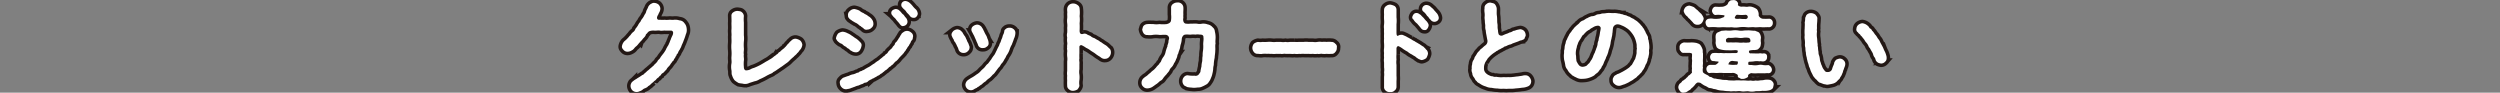
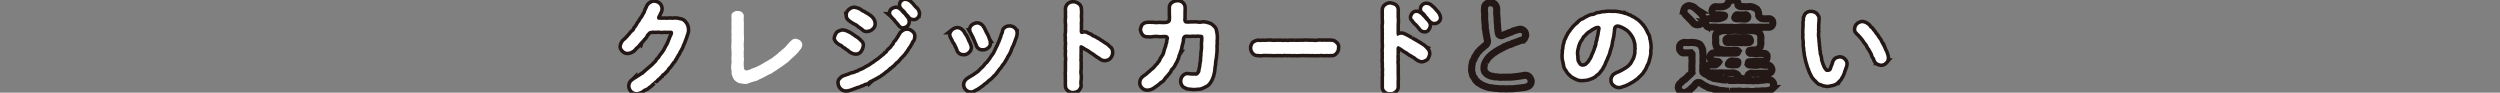
<svg xmlns="http://www.w3.org/2000/svg" width="1000" height="37.08" viewBox="0 0 1000 37.08">
  <rect x="0" y="0" width="1000" height="37.08" fill="#808080" stroke="none" />
  <defs>
    <style>.cls-1{fill:none;stroke:#231815;stroke-width:2.83px;}.cls-2{fill:#fff;}.cls-3{fill:#4c4c4c;opacity:0;}</style>
  </defs>
  <g id="レイヤー_2" data-name="レイヤー 2">
    <g id="レイヤー_3" data-name="レイヤー 3">
      <path class="cls-1" d="M274.69,11.61a3.89,3.89,0,0,1-.36,2.12,19.45,19.45,0,0,1-.8,2.32c-.32,1-.72,1.68-.92,2.24a4.07,4.07,0,0,1-.52,1.12c-.16.48-.48.76-.56,1-.24.28-.32.92-.56,1.08-.4.2-.32.84-.64,1-.24.4-.27.84-.64,1-.19.48-.27.88-.67,1a5.94,5.94,0,0,1-.72,1,4.44,4.44,0,0,1-.72,1,6.05,6.05,0,0,0-.8.92,2,2,0,0,1-.76.91,4.11,4.11,0,0,1-.84.88,1.4,1.4,0,0,0-.84.88,2.67,2.67,0,0,0-.92.88,3,3,0,0,0-1,.88c-.36.48-.84.52-1,.92a9.53,9.53,0,0,0-1.08.88,3.42,3.42,0,0,1-1.12.84c-.28.48-.64.52-1.12.8a2.58,2.58,0,0,0-1.12.64,3.26,3.26,0,0,1-1.2.6,2.42,2.42,0,0,1-1.2.28,2.34,2.34,0,0,1-1.68-.72,2.66,2.66,0,0,1-.68-1.68,2.34,2.34,0,0,1,.36-1.24c.08-.32.72-.72.92-.92a13.54,13.54,0,0,1,1.2-.76c.16-.16.88-.56,1.12-.72.52-.32.84-.56,1.12-.76.52-.08.68-.52,1.08-.8s.88-.88,1.32-1.12A16.21,16.21,0,0,1,260.58,27c.28-.32.92-.69,1.24-1.24a5.38,5.38,0,0,0,1.2-1.28c.16-.52.72-.72,1.08-1.36s.72-1,1-1.4a8.86,8.86,0,0,0,1-1.44c.28-.28.36-.88.84-1.52,0-.24.48-.6.6-1.2.28-.36.44-1.16.72-1.64a11,11,0,0,1,.68-1.64,2.47,2.47,0,0,0,.31-1.24.83.83,0,0,0-.83-.8c-.88,0-1.6,0-2.2,0-.88-.08-1.56.16-2.24,0s-1.52.08-2.24,0a4.61,4.61,0,0,0-2,.24,2,2,0,0,0-.8.72c-.28.36-.6.44-.68.92-.36.8-1.08,1.2-1.4,1.8-.2.28-.68.6-.76.84a6.52,6.52,0,0,0-.76.84,7.58,7.58,0,0,1-.76.84,4.1,4.1,0,0,0-.84.8,3,3,0,0,1-1.2,1,2.9,2.9,0,0,1-1.44.44,2,2,0,0,1-1.6-.64c-.48-.52-.8-.88-.72-1.56a3.73,3.73,0,0,1,1-2,10.93,10.93,0,0,0,1.4-1.32c.2-.16.68-.88,1-1.08a5,5,0,0,1,1-1.2,2.35,2.35,0,0,0,1-1.36,10.26,10.26,0,0,0,1-1.36,5.66,5.66,0,0,1,1-1.48,4.6,4.6,0,0,1,.84-1.36,7.55,7.55,0,0,0,.8-1.4,3.27,3.27,0,0,0,.68-1.4c.08-.4.6-1.12.8-1.8a3,3,0,0,1,1-1.12c.52-.24.76-.48,1.36-.44a2.88,2.88,0,0,1,1.68.6,2.56,2.56,0,0,1,.8,1.6,3.25,3.25,0,0,1-.64,1.92c-.08.52-.28.52-.56,1.24-.28.52-.16,1.44.64,1.4,1,0,1.64.08,2.16,0a9.7,9.7,0,0,0,1.88,0c.68-.08,1.24.12,1.88,0a5.13,5.13,0,0,1,2.27.24,2.47,2.47,0,0,1,2,1.12,3.49,3.49,0,0,1,.68,1.12A4.82,4.82,0,0,1,274.69,11.61Z" />
-       <path class="cls-1" d="M320.93,17.93a3.9,3.9,0,0,1-.68,1.76c-.64.6-.8,1.2-1.36,1.56-.44.68-1,.92-1.44,1.48a18.71,18.71,0,0,0-1.52,1.36,7.34,7.34,0,0,1-1.56,1.32l-1.64,1.2c-.76.47-1,.71-1.72,1.15a10.3,10.3,0,0,1-1.72,1.08c-.44.56-1.23.68-1.75,1-.8.36-1.16.64-1.88,1a17.89,17.89,0,0,1-1.88.88,5.07,5.07,0,0,1-2,.8c-.6.2-1.48.48-2,.64a3.76,3.76,0,0,1-2.44.36c-.56-.16-1.16-.12-1.88-.32a9.37,9.37,0,0,1-1.6-1.08,5.46,5.46,0,0,1-1-1.92c-.36-.64-.12-1.44-.28-2.12a7.48,7.48,0,0,1,0-2.67c.16-.8-.08-1.72,0-2.68a15.44,15.44,0,0,0,0-2.72,15.4,15.4,0,0,1,0-2.72c.08-1,0-1.64,0-2.72.12-.84-.08-1.76,0-2.68s0-1.68,0-2.72c.08-.72,0-1.84,0-2.76a1.54,1.54,0,0,1,.8-1.52,2.71,2.71,0,0,1,1.68-.52c.68.12,1.24.08,1.68.52a2.06,2.06,0,0,1,.8,1.52,13.94,13.94,0,0,0,0,2.6c0,.8,0,1.6,0,2.52s0,1.8,0,2.56a10.94,10.94,0,0,1,0,2.56,17.62,17.62,0,0,0,0,2.52c.12.8-.2,1.84,0,2.56-.16,1,.16,1.72,0,2.52a13,13,0,0,0,0,2.51c0,.6.2,1.32.84,1.4a4.54,4.54,0,0,0,1.68-.36,5.59,5.59,0,0,1,1.52-.64,23.05,23.05,0,0,0,2.12-.95c.6-.28,1.28-.72,2-1.12.6-.44,1.48-.8,2-1.2a8.23,8.23,0,0,0,1.88-1.28c.15-.16.67-.36.91-.72a2.18,2.18,0,0,0,.88-.72c.12-.32.6-.32.88-.72a9.39,9.39,0,0,1,.88-.76c.16-.2.6-.32.84-.8.28-.08.36-.4.8-.8a2.71,2.71,0,0,1,.8-.84,2.54,2.54,0,0,1,.84-.88,2.26,2.26,0,0,1,1.92-.88,4.55,4.55,0,0,1,1.76.72A2.76,2.76,0,0,1,320.93,17.93Z" />
      <path class="cls-1" d="M337.27,18a2.3,2.3,0,0,0-1.12-.68,6.38,6.38,0,0,1-1.32-1.08c-.24-.44-.56-.8-.4-1.12a4.29,4.29,0,0,1,.8-1.72,4.17,4.17,0,0,1,1.76-.72,4.8,4.8,0,0,1,2,.6,6.72,6.72,0,0,1,1.72,1c.6.32,1,.76,1.76,1.16a9.61,9.61,0,0,1,1.6,1.44,1.45,1.45,0,0,1,.52,1.52,4.24,4.24,0,0,1-.72,1.76,1.75,1.75,0,0,1-1.72.76,2.94,2.94,0,0,1-1.56-.56c-.52-.2-.64-.44-1.08-.84a2.45,2.45,0,0,1-1.08-.8A3.26,3.26,0,0,1,337.27,18Zm27.16-5a1.77,1.77,0,0,1,.8,1.6c-.16.68-.08,1-.36,1.36a2.29,2.29,0,0,0-.68,1.2,5.52,5.52,0,0,0-.68,1.16,3.71,3.71,0,0,0-.76,1.12c-.28.2-.36.68-.76,1.08s-.48.88-.84,1c-.12.36-.48.52-.88,1a6.57,6.57,0,0,0-.88,1,7,7,0,0,1-1,1c-.48.16-.72.8-1,.92-.24.48-.72.56-1,.92s-.88.43-1,.83c-.2.12-.84.76-1,.84-.52.16-.72.68-1.12.8a2.68,2.68,0,0,1-1.08.76,2.17,2.17,0,0,1-1.12.72,4.7,4.7,0,0,1-1.16.68c-.52.44-.84.32-1.28.72a5.53,5.53,0,0,0-1.28.68,1.79,1.79,0,0,1-1.32.68c-.36,0-.88.56-1.36.6-.56.2-1.12.48-1.36.56a4.74,4.74,0,0,0-1.4.48c-.4.08-.8.32-1.4.48a4.13,4.13,0,0,1-1.44.4,2.24,2.24,0,0,1-2.36-.64,2.42,2.42,0,0,1-.76-1.68,1.44,1.44,0,0,1,.56-1.48,2.26,2.26,0,0,1,1.32-.88,15.35,15.35,0,0,1,1.76-.6,5.1,5.1,0,0,1,1.76-.6,6.11,6.11,0,0,0,1.16-.44c.32-.24.84-.12,1.2-.48.2-.36.88-.24,1.2-.6a3.5,3.5,0,0,0,1.24-.64c.56-.28.92-.55,1.24-.67a8.37,8.37,0,0,0,1.2-.76,10.88,10.88,0,0,1,1.2-.76,8.82,8.82,0,0,1,1.16-.88,5.21,5.21,0,0,0,1.16-.88,8.75,8.75,0,0,0,1.08-.88c.32-.28.84-.48,1.08-1a1.88,1.88,0,0,0,1-1,10.59,10.59,0,0,1,1-1,2.56,2.56,0,0,0,.84-1c.4-.48.68-.64.8-1a1.56,1.56,0,0,1,.68-1,13,13,0,0,0,1-1.52c.32-.32.48-.92,1-1.56,0-.28.6-.64,1-.92a2.28,2.28,0,0,1,1.28-.36A2.43,2.43,0,0,1,364.43,13Zm-24.84-5.8c-.44-.32-.32-.72-.4-1.12a2,2,0,0,1,.8-1.72,2.57,2.57,0,0,1,1.76-.76,8,8,0,0,1,2,.64,5.06,5.06,0,0,0,1.68,1c.4.44,1.36.64,1.76,1.16a4.16,4.16,0,0,1,1.64,1.44,2.77,2.77,0,0,1,.52,1.52,1.88,1.88,0,0,1-.72,1.72,2.41,2.41,0,0,1-1.72.76,1.43,1.43,0,0,1-1.56-.56c-.32-.28-.88-.52-1.08-.84-.48-.12-.8-.6-1.08-.76A4.26,4.26,0,0,0,342,9c-.36-.28-.88-.48-1.16-.72C340.43,7.93,339.79,7.69,339.59,7.21Zm17.4-1a1.43,1.43,0,0,1-.48-1,1.3,1.3,0,0,1,.56-1.12,2.85,2.85,0,0,1,1.2-.48,2.15,2.15,0,0,1,1.64.8c.48.32.8,1,1.28,1.32s.6.84,1.16,1.36A2.53,2.53,0,0,1,363,8.73a1.72,1.72,0,0,1-.52,1.16,2,2,0,0,1-1.16.52c-.64.2-1.16-.44-1.56-1s-1-1.08-1.36-1.64S357.43,6.89,357,6.21Zm9.4-2.4a2.87,2.87,0,0,1,.72,1.72,2,2,0,0,1-.52,1.12,1.28,1.28,0,0,1-1.16.48A1.71,1.71,0,0,1,364,6.41a8.11,8.11,0,0,0-.88-1,3.39,3.39,0,0,1-.72-.88c-.48-.68-1.12-1-1.44-1.52a1.28,1.28,0,0,1-.44-1A1.46,1.46,0,0,1,361,.85a1.66,1.66,0,0,1,1.2-.44,3,3,0,0,1,1.68.76,10.54,10.54,0,0,1,1.24,1.32A9,9,0,0,0,366.39,3.81Z" />
      <path class="cls-1" d="M387,20.61a2.23,2.23,0,0,1-1.64.56,2,2,0,0,1-1.92-1.28,5.2,5.2,0,0,0-.68-1.56c0-.28-.48-.92-.64-1.36a2.09,2.09,0,0,1-.64-1.16,4.73,4.73,0,0,1-.64-1.16c-.56-1,0-1.68.52-2.28a3.19,3.19,0,0,1,1.52-.64,3,3,0,0,1,1.2.36A6,6,0,0,1,385,13a11.59,11.59,0,0,0,.8,1.32c.44.44.6,1.24.92,1.68.12.68.6,1.12.76,1.72s.48,1,.32,1.4C387.79,19.93,387.43,20.13,387,20.61Zm19.16-7.56a5.66,5.66,0,0,1-.6,2.48c-.28,1-.64,1.68-.8,2.24a9,9,0,0,0-.92,2.08,8.18,8.18,0,0,1-1,2c-.48.64-.56,1.28-1,1.72a7.29,7.29,0,0,1-1,1.64c-.56.48-.76,1.24-1.16,1.59s-.8,1-1.24,1.56-.8,1.2-1.32,1.48a11.57,11.57,0,0,1-1.36,1.4,6.3,6.3,0,0,0-1.48,1.28,6.66,6.66,0,0,0-1.56,1.24,6.3,6.3,0,0,0-1.24.88,1.37,1.37,0,0,0-.72.48,6.84,6.84,0,0,0-1.32.68,2,2,0,0,1-1.16.28,2.12,2.12,0,0,1-1.48-.68,2.38,2.38,0,0,1-.64-1.52,2.52,2.52,0,0,1,1-1.84,16.84,16.84,0,0,1,1.8-1.12,18.17,18.17,0,0,0,1.72-1.16,5.88,5.88,0,0,0,1.6-1.32c.52-.6,1-.91,1.48-1.43s.8-1.16,1.4-1.52c.48-.56.72-1,1.28-1.64a13,13,0,0,1,1.16-1.72c.44-.52.72-1.36,1-1.8a20.33,20.33,0,0,1,.92-1.88c.2-.28.28-1,.64-1.44.24-.56.32-1.08.56-1.52s.28-.92.48-1.48a3.78,3.78,0,0,0,.52-1.6c0-.4.52-.76.8-1a2.48,2.48,0,0,1,1.24-.32,2.28,2.28,0,0,1,1.6.52A1.8,1.8,0,0,1,406.15,13.05Zm-17.4-.4a1.71,1.71,0,0,1,.52-2.2,3.12,3.12,0,0,1,1.48-.6,2.15,2.15,0,0,1,1.24.36,2.08,2.08,0,0,1,.88,1c.28.2.52,1,.72,1.28a12.67,12.67,0,0,0,.84,1.64c.36.56.48,1.32.72,1.72a4.29,4.29,0,0,1,.28,1.36,1.45,1.45,0,0,1-.72,1.44,2.06,2.06,0,0,1-1.56.56,1.83,1.83,0,0,1-2-1.36c-.2-.64-.48-1-.64-1.56-.12-.24-.4-.92-.6-1.32a6.1,6.1,0,0,0-.56-1.16C389.23,13.53,388.91,12.93,388.75,12.65Z" />
      <path class="cls-1" d="M444.36,21.09a2.75,2.75,0,0,1-.68,1.68,2.13,2.13,0,0,1-1.68.76,2,2,0,0,1-1.24-.28c-.36-.16-.6-.48-1.08-.72a14.46,14.46,0,0,1-1.72-1.2c-.56-.4-1.24-.76-1.72-1.12a9,9,0,0,0-1.8-1.08,10.34,10.34,0,0,0-1.68-1,.71.71,0,0,0-1,.76c0,.8,0,1.72,0,2.32a19.36,19.36,0,0,0,0,2.16c-.2.76.12,1.56,0,2.16,0,.88,0,1.36,0,2.15a6.52,6.52,0,0,0,0,2.16,9.74,9.74,0,0,1,0,2.16,6.83,6.83,0,0,0,0,2.2c0,.6-.44,1.12-.76,1.56a3.65,3.65,0,0,1-1.68.56,2.2,2.2,0,0,1-1.68-.56,1.71,1.71,0,0,1-.76-1.56,16.93,16.93,0,0,1,0-2,10.2,10.2,0,0,1,0-1.92,5.91,5.91,0,0,1,0-1.88c0-.68,0-1.36,0-1.91s0-1.2,0-1.92a6.14,6.14,0,0,0,0-1.92,9.82,9.82,0,0,1,0-1.88c.12-.68-.2-1.16,0-1.92-.16-.52.16-1.24,0-1.92a7.56,7.56,0,0,1,0-1.92,3.89,3.89,0,0,1,0-1.92,15.32,15.32,0,0,0,0-1.92,7.39,7.39,0,0,0,0-1.88,7.66,7.66,0,0,1,0-1.92c.08-.68,0-1.08,0-1.92.12-.6-.08-1.24,0-1.92A2.31,2.31,0,0,1,427.6,2a2.42,2.42,0,0,1,1.68-.6A2.75,2.75,0,0,1,431,2a1.75,1.75,0,0,1,.84,1.52,11.8,11.8,0,0,1,0,2.92,11.24,11.24,0,0,1,0,2.84,25.69,25.69,0,0,1,0,3c0,1.24.6,1.6,1.64,1.2a1.79,1.79,0,0,1,1.4.32c.36.24,1,.4,1.36.64a3.48,3.48,0,0,0,1.48.8c.56.32,1,.64,1.4.8.56.28.8.64,1.4.88a15.63,15.63,0,0,0,1.8,1.2c.72.48,1.12,1.08,1.68,1.48A2.59,2.59,0,0,1,444.36,21.09Z" />
      <path class="cls-1" d="M486.22,14.45c.08,1.16-.16,2,0,2.92-.24,1,0,2-.12,2.88,0,1.12-.2,1.84-.24,2.88A14.76,14.76,0,0,0,485.5,26a7.21,7.21,0,0,0-.24,1.71,11.17,11.17,0,0,1-.32,1.8,6.91,6.91,0,0,1-.56,1.68,5.33,5.33,0,0,1-.84,1.56,2.72,2.72,0,0,1-1.24,1.16,11.85,11.85,0,0,1-1.44.72,3.32,3.32,0,0,1-1.56.36c-.44,0-.92.12-1.64.12-.24,0-.52,0-1.08-.08a9.36,9.36,0,0,1-1.8-.24c-.32-.28-.64-.28-1.08-.6a2.48,2.48,0,0,1-.16-3.32,1.94,1.94,0,0,1,1.48-.76,11.57,11.57,0,0,0,2.76.16,1.67,1.67,0,0,0,2-.92,1.46,1.46,0,0,0,.44-1.12c.12-.6.2-1,.36-1.63a9.26,9.26,0,0,1,.28-2c.12-.72,0-1.4.2-2.2a10.75,10.75,0,0,1,.16-2.24,12.52,12.52,0,0,0,.08-2.08c-.08-1.16.24-2.32.08-3,.08-.92-.4-1.28-1.48-1.24a5.05,5.05,0,0,0-1.76,0,6.48,6.48,0,0,0-1.76,0c-.64.08-1.28-.12-2.2,0a1.24,1.24,0,0,0-.92.44,2.32,2.32,0,0,0-.56,1.4,8.2,8.2,0,0,1-.32,1.8,6.92,6.92,0,0,0-.32,1.36c-.08.8-.64,1.76-.72,2.48a2.57,2.57,0,0,0-.44,1.2,4.68,4.68,0,0,1-.48,1.2,4.79,4.79,0,0,1-.8,1.56,4.82,4.82,0,0,1-.92,1.55,3.37,3.37,0,0,0-1,1.48c-.48.72-.72.84-1.12,1.44a13.24,13.24,0,0,0-1.2,1.36c-.4.64-.68,1-1.28,1.24-.36.24-.64.6-1.36,1.16-.6.36-1.16.84-1.44,1a4,4,0,0,1-2.32.84,2.07,2.07,0,0,1-1.64-.64,2,2,0,0,1-.72-1.6A2.29,2.29,0,0,1,457,31.8c.12-.32.72-.72,1-1a5.68,5.68,0,0,0,1.12-.8,6.62,6.62,0,0,1,1-.84,7.38,7.38,0,0,1,1-.92,4.92,4.92,0,0,0,1-.92c.28-.2.48-.64.88-1,.24-.31.68-.55.84-1.07a2,2,0,0,0,.72-1.12,7.48,7.48,0,0,1,.68-1.2,4.85,4.85,0,0,0,1-2.2,16.32,16.32,0,0,1,.76-2.24c-.08-.52.2-.64.28-1.24.2-.32,0-.76.32-1.6a1.41,1.41,0,0,0-1.36-1.72c-1.4-.08-2,.16-2.72,0a10.48,10.48,0,0,0-2.24,0A6.68,6.68,0,0,1,459,14a1.66,1.66,0,0,1-1.52-.64,3.54,3.54,0,0,1-.6-1.56c.16-.4.2-1.12.6-1.52a2.22,2.22,0,0,1,1.48-.64c.84-.08,1.52,0,2.44,0a7.84,7.84,0,0,0,2.36,0,14,14,0,0,0,2.92,0c.92-.24,1.44-.56,1.68-1.2a8.88,8.88,0,0,0,.08-2.64c0-.68,0-2,0-2.76a1.75,1.75,0,0,1,.8-1.48A2.74,2.74,0,0,1,470.9,1a2.18,2.18,0,0,1,1.68.48,2,2,0,0,1,.76,1.48c.08.8-.08,1.84,0,2.76a8.65,8.65,0,0,0,0,1.44,2.54,2.54,0,0,0,.12,1.64,1.2,1.2,0,0,0,1.16.68c1,.12,1.52-.08,2.32,0a10.26,10.26,0,0,1,1.92,0,4.46,4.46,0,0,0,1.92,0,4.76,4.76,0,0,1,2.28.28,3.36,3.36,0,0,1,2,1.16,2.27,2.27,0,0,1,.88,1.68A9.28,9.28,0,0,1,486.22,14.45Z" />
      <path class="cls-1" d="M534.11,20.81a1.62,1.62,0,0,1-1.6.72,9.64,9.64,0,0,1-1.88,0,7.07,7.07,0,0,1-1.84,0c-.52-.12-1.12.2-1.8,0a5.66,5.66,0,0,1-1.84,0,9,9,0,0,1-1.8,0,14.12,14.12,0,0,1-1.84,0c-.6-.08-1.28.12-1.84,0a5.67,5.67,0,0,1-1.84,0,7.08,7.08,0,0,1-1.84,0,14.12,14.12,0,0,1-1.84,0c-.64-.12-1.4.2-1.8,0a14.09,14.09,0,0,1-1.84,0,7,7,0,0,1-1.84,0c-.8.08-1-.08-1.8,0a14,14,0,0,0-1.84,0,2.22,2.22,0,0,1-.76.08c-.36,0-.8-.08-1.12-.08a1.84,1.84,0,0,1-1.6-.72,2.7,2.7,0,0,1-.6-1.68,2.93,2.93,0,0,1,.6-1.64,3.68,3.68,0,0,1,1.64-.72,5.78,5.78,0,0,0,1.84,0,14.06,14.06,0,0,0,1.84,0,9,9,0,0,1,1.8,0,7.08,7.08,0,0,0,1.84,0c.44,0,1.28,0,1.84,0a5.37,5.37,0,0,0,1.8,0,5.63,5.63,0,0,0,1.84,0c.72,0,1.12,0,1.84,0a14.11,14.11,0,0,0,1.84,0c.44,0,1.36,0,1.84,0a7,7,0,0,1,1.84,0c.76,0,1.32,0,1.8,0a5.68,5.68,0,0,0,1.84,0,5.41,5.41,0,0,1,1.8,0,7.08,7.08,0,0,1,1.84,0,7.53,7.53,0,0,1,1.88,0,1.9,1.9,0,0,1,1.6.72,1.46,1.46,0,0,1,.6,1.64A2.12,2.12,0,0,1,534.11,20.81Z" />
      <path class="cls-1" d="M570.75,20.09a2.37,2.37,0,0,1,.44,1.44,5.14,5.14,0,0,1-.68,1.72,4,4,0,0,1-1.68.76c-.52.08-.88-.28-1.24-.32-.44-.28-.76-.48-1.08-.72-.48-.52-1-.6-1.72-1.16a6.38,6.38,0,0,1-1.72-1.12,17.84,17.84,0,0,1-1.8-1.08,9.31,9.31,0,0,0-1.8-1.12c-.48-.16-.84.36-.88.84,0,.8,0,1.44,0,2.32a12.92,12.92,0,0,0,0,2.16,7.81,7.81,0,0,0,0,2.16c0,.68,0,1.35,0,2.15s0,1.52,0,2.16a13,13,0,0,1,0,2.16c0,.56,0,1.2,0,2.12a1.83,1.83,0,0,1-.8,1.68,1.91,1.91,0,0,1-1.68.56,2.19,2.19,0,0,1-1.84-.56,1.81,1.81,0,0,1-.64-1.6c0-.64,0-1.16,0-2s0-1.32,0-1.88a7.7,7.7,0,0,0,0-1.92,5.84,5.84,0,0,0,0-1.87c0-.77,0-1.24,0-1.92a6.18,6.18,0,0,1,0-1.92,10.26,10.26,0,0,1,0-1.92,6.18,6.18,0,0,1,0-1.92,15.36,15.36,0,0,0,0-1.92,10.26,10.26,0,0,1,0-1.92,14.65,14.65,0,0,1,0-1.88c0-.52-.08-1.12,0-1.92a6.18,6.18,0,0,1,0-1.92,9.78,9.78,0,0,0,0-1.88,15.19,15.19,0,0,1,0-1.92c0-.44-.08-1.24,0-2a1.81,1.81,0,0,1,.84-1.52,2.48,2.48,0,0,1,1.68-.56,5.93,5.93,0,0,1,1.68.56,1.82,1.82,0,0,1,.76,1.6c0,.92,0,2,0,2.88a13.08,13.08,0,0,1,0,2.8c0,1.16,0,2,0,3,0,1.2.08,1.72.6,1.64a2.17,2.17,0,0,1,1.24-.4,1.61,1.61,0,0,1,1.08.24,8.46,8.46,0,0,1,1.48.72c.64.32.84.48,1.44.76a5.88,5.88,0,0,0,1.44.84c.52.44.88.48,1.4.88.56.24,1,.64,1.84,1.16.44.16.6.6.92.76A3.29,3.29,0,0,0,570.75,20.09Zm0-11.48c.32.48.84,1.12.68,1.72a2.58,2.58,0,0,1-.52,1.16,1.11,1.11,0,0,1-1.2.52c-.68,0-1.08-.4-1.52-1-.28-.36-.92-1.08-1.36-1.6a5,5,0,0,1-1.44-1.6,1,1,0,0,1-.48-1,2.92,2.92,0,0,1,.56-1.12,1.39,1.39,0,0,1,1.2-.48c.72,0,1,.44,1.64.76.36.52,1,1,1.28,1.36A10.09,10.09,0,0,0,570.75,8.61Zm4.76-1.52A1.39,1.39,0,0,1,575,8.25a2,2,0,0,1-1.16.48A1.89,1.89,0,0,1,572.31,8c-.36-.44-.72-.68-.84-1s-.6-.52-.76-.84a5.7,5.7,0,0,0-1.4-1.56,1.12,1.12,0,0,1-.44-1A1.68,1.68,0,0,1,570.63,2a2.62,2.62,0,0,1,1.68.76c.44.44,1.08.84,1.28,1.28.28.24.72.8,1.2,1.32A3.56,3.56,0,0,1,575.51,7.09Z" />
      <path class="cls-1" d="M612.47,32.36a2.5,2.5,0,0,1-.36,1.44,2.16,2.16,0,0,1-1.16.84,6,6,0,0,1-2.12.44,25.06,25.06,0,0,1-2.56.28,12.1,12.1,0,0,1-2.64.12,10.37,10.37,0,0,1-2.2,0,9.51,9.51,0,0,1-2.36-.08,10.8,10.8,0,0,1-2.4-.28,5.35,5.35,0,0,1-2.32-.52,7.52,7.52,0,0,1-2.2-1c-.44-.36-1.28-.6-1.48-1.16-.6-.32-.64-.92-1.08-1.48a2.62,2.62,0,0,1-.68-1.72,2.68,2.68,0,0,1-.2-1.87,3.77,3.77,0,0,1,.16-1.64,3.18,3.18,0,0,1,.4-1.52,3.34,3.34,0,0,0,.6-1.36,10,10,0,0,0,.84-1.28,4,4,0,0,1,1-1.2,3.23,3.23,0,0,1,1.12-1.08,10.07,10.07,0,0,1,1.44-1.24,2.1,2.1,0,0,0,.64-2.2c-.2-1-.28-1.48-.36-1.92a10.94,10.94,0,0,1-.24-1.72,4.46,4.46,0,0,1-.2-1.8c0-.6-.16-1.24-.16-1.76s-.12-1.08-.12-1.76a6.93,6.93,0,0,0,0-1.8,5.66,5.66,0,0,1,0-1.84,1.66,1.66,0,0,1,.72-1.6,2.14,2.14,0,0,1,1.68-.6c.72.2,1.24.2,1.68.6a3.43,3.43,0,0,1,.76,1.6c.08,1-.08,2,.08,3,.16,1.12.08,1.92.16,2.92a5.39,5.39,0,0,1,.12,1.48,6.23,6.23,0,0,0,.16,1.44,5.64,5.64,0,0,0,.28,1.64,1.34,1.34,0,0,0,1.6.44,13.38,13.38,0,0,1,1.4-.6,5.9,5.9,0,0,0,1.32-.56,3.24,3.24,0,0,0,1.32-.52c.2-.24.8-.12,1.2-.4a16.29,16.29,0,0,1,1.8-.4,2.47,2.47,0,0,1,1.56.72,2.57,2.57,0,0,1,.6,1.6c.08.44-.36.88-.4,1.28-.24.56-.68.52-1.12.8a3.69,3.69,0,0,0-1.36.44c-1,.36-1.64.6-2.36.84a3,3,0,0,1-1.2.48,5.91,5.91,0,0,0-1.16.48c-.44.28-1,.2-1.2.56-.32.2-.92.44-1.12.6-.48.32-.84.32-1,.52-.32.32-.76.32-1.12.72a12.2,12.2,0,0,0-1.68,1.2A12.88,12.88,0,0,0,595,23.49c-.28.6-.88,1.24-1,1.72a4.23,4.23,0,0,0-.4,2,2.51,2.51,0,0,0,.56,1.84,4,4,0,0,0,1.6,1.12,2.8,2.8,0,0,0,1.4.36c.4.28.72.2,1.44.2a9.89,9.89,0,0,0,2.88.12,13.32,13.32,0,0,0,1.84,0,7.84,7.84,0,0,0,1.88-.08c.44,0,1.4-.2,1.88-.2l1.84-.28a3.89,3.89,0,0,1,1.76-.12,2,2,0,0,1,1.08.68A3.14,3.14,0,0,1,612.47,32.36Z" />
      <path class="cls-1" d="M659.65,20.93a6.08,6.08,0,0,1-.24,1.56c0,.68-.4.92-.36,1.56a9.4,9.4,0,0,1-.56,1.48c-.36.36-.44,1.12-.68,1.4a4.5,4.5,0,0,1-.84,1.35,3.11,3.11,0,0,1-1,1.24c-.4.6-.88.76-1.16,1.16s-.92.68-1.4,1.08c-.64.52-1.36.76-1.76,1.08-.72.4-1.32.64-1.84.88-.68.16-1.08.4-1.76.56a2.45,2.45,0,0,1-2.16-.64,1.69,1.69,0,0,1-.76-1.68c-.16-.36.24-1,.48-1.4s.8-.52,1.24-.88a7,7,0,0,0,1.56-.68,13.53,13.53,0,0,0,1.4-.76,13,13,0,0,0,1.36-.88,4.35,4.35,0,0,0,1.2-1.12c.52-.23.64-.95,1.08-1.51.12-.48.68-1,.76-1.68a11.29,11.29,0,0,0,.44-1.84,7.67,7.67,0,0,1,.12-1.88c-.2-.52,0-1.16-.16-1.84a13.57,13.57,0,0,0-.48-1.8,8.8,8.8,0,0,0-.8-1.64,12.29,12.29,0,0,0-1.08-1.44,6.73,6.73,0,0,0-1.68-1.44,8,8,0,0,0-1.92-1,3.83,3.83,0,0,0-1.6-.44,1.88,1.88,0,0,0-1.8,1.28c-.24,1.2-.16,1.84-.32,2.4,0,.8-.28,1.52-.32,2a10.75,10.75,0,0,0-.4,2,12,12,0,0,1-.52,2c-.32.76-.36,1.52-.6,2-.24.84-.68,1.4-.76,1.92-.24.56-.56,1.08-.84,1.88a4.48,4.48,0,0,1-.76,1.4,2.84,2.84,0,0,1-.84,1.32,5,5,0,0,1-1,1.23,6.07,6.07,0,0,0-1.2,1,9.09,9.09,0,0,1-2.2,1,7.51,7.51,0,0,1-2.36.36,4.12,4.12,0,0,1-2.68-.56,5.94,5.94,0,0,1-1.2-.64c-.56-.2-.6-.56-1.08-.88a4.92,4.92,0,0,1-1.23-1.64,3.11,3.11,0,0,1-.84-1.87,19.21,19.21,0,0,0-.44-2,11.64,11.64,0,0,1-.12-2,7.51,7.51,0,0,0,.08-1.6,6.08,6.08,0,0,0,.24-1.56,6.06,6.06,0,0,1,.4-1.52,2.86,2.86,0,0,1,.51-1.48,7.21,7.21,0,0,1,.69-1.44,4.47,4.47,0,0,1,.79-1.32c.36-.36.6-1,1-1.28a4.72,4.72,0,0,1,1-1.16c.6-.6,1.08-.88,1.44-1.28a3,3,0,0,1,1.6-1.12c.4-.12,1.08-.8,1.64-.92a6.33,6.33,0,0,1,1.76-.76,3.32,3.32,0,0,0,1.84-.56c.68-.32,1.28-.16,1.88-.4s1-.08,1.88-.24a7.22,7.22,0,0,1,1.92-.08c.44,0,.92.08,1.6,0a7.93,7.93,0,0,1,1.56.2c.68,0,1,.28,1.56.28a4.78,4.78,0,0,0,1.52.44,6,6,0,0,0,1.48.6,4.93,4.93,0,0,0,1.4.76,15.05,15.05,0,0,0,1.32.88c.52.4.84.76,1.2,1.08s.52.72.92,1a9,9,0,0,0,.8,1.12,8.74,8.74,0,0,0,.64,1.2c.08.52.48.84.56,1.24a1.94,1.94,0,0,1,.44,1.32c0,.48.32.8.28,1.32a10.9,10.9,0,0,1,.24,2.72A4.36,4.36,0,0,0,659.65,20.93Zm-19.36-9.76a1.14,1.14,0,0,0-1.32-.88,3.81,3.81,0,0,0-1.28.36c-.4.2-.8.48-1.16.64s-.76.72-1.24.8c-.52.44-.8.52-1.08.92-.36.2-.48.64-1,1s-.52.92-.84,1.12c-.08.4-.4.64-.72,1.24a4,4,0,0,0-.56,1.28,4.05,4.05,0,0,0-.4,1.36,7.37,7.37,0,0,0-.36,2.8,6.85,6.85,0,0,1,.12,1.52c.12.36,0,1.12.4,1.6a5.39,5.39,0,0,0,.84,1.27,2,2,0,0,0,1.4.52,3.83,3.83,0,0,0,1.48-.4c.32-.19.6-.67,1.08-1,.4-.48.6-1,.92-1.36a7.64,7.64,0,0,0,.68-1.4,7.82,7.82,0,0,1,.68-1.52c.16-.6.44-1.08.56-1.6a7.51,7.51,0,0,0,.52-1.6,3.84,3.84,0,0,1,.4-1.64,7.11,7.11,0,0,1,.32-1.64,13.37,13.37,0,0,0,.28-1.68A8.47,8.47,0,0,0,640.29,11.17Z" />
      <path class="cls-1" d="M709.46,34c-.16.56-.16,1.12-.44,1.4a2.74,2.74,0,0,1-1.16.68,8.38,8.38,0,0,1-2.88.24,11.65,11.65,0,0,1-2.6.12,6.5,6.5,0,0,1-2.92.08c-.92-.12-1.92.2-2.92,0s-1.72,0-2.44,0c-.72-.16-1.64.16-2.44-.08a11.08,11.08,0,0,1-2.48-.2,8.2,8.2,0,0,1-2.39-.36,4.17,4.17,0,0,0-1.32-.28,5.52,5.52,0,0,0-1.32-.36,2,2,0,0,1-1.24-.48,11.58,11.58,0,0,0-1.24-.6c-.52-.32-.88-.56-1.48-1-.44-.12-1.12-.28-1.44,0-.68.44-.84,1-1.16,1.2a3.4,3.4,0,0,1-1,.92,2.17,2.17,0,0,1-1,.88c-.76.48-1.12.88-2,.88A1.38,1.38,0,0,1,672,36.4a2.45,2.45,0,0,1-.68-1.52,2.38,2.38,0,0,1,.48-1.28c.16-.28.68-.44,1-1,.2-.4.6-.32,1-.8.4-.12.64-.6,1-.84s.44-.72,1-.92a10.87,10.87,0,0,0,1-1,5.69,5.69,0,0,1,0-1.67,6.71,6.71,0,0,1,0-1.8c-.08-.4.12-1.08,0-1.8-.12-.56.08-1.36,0-1.76.16-.8-.4-.76-1.08-.88a18.05,18.05,0,0,1-2.08,0,1.16,1.16,0,0,1-1.32-.64c-.52-.48-.48-.76-.48-1.44a1.69,1.69,0,0,1,.48-1.44,2.55,2.55,0,0,1,1.32-.64,19.28,19.28,0,0,0,3,0,12.53,12.53,0,0,1,1.92.2c.72.28,1.24.32,1.68,1a6,6,0,0,1,.76,1.52c.2.56,0,1.16.2,1.68,0,.68,0,1.12,0,1.88a10.1,10.1,0,0,0,0,1.92c0,.63-.2,1.36,0,1.87a3.68,3.68,0,0,0,0,1.88,3.61,3.61,0,0,0,1.12.8c.56.32.88.36,1.24.76s.92.24,1.32.56a2.12,2.12,0,0,0,1.44.4c.63.24,1.51.2,2.47.44.68.16,1.72,0,2.52.24a24.09,24.09,0,0,0,2.52.08,10.94,10.94,0,0,1,2.56,0,15.37,15.37,0,0,1,1.92,0,8,8,0,0,0,2,0,3.92,3.92,0,0,0,1.92,0,4.56,4.56,0,0,0,1.92-.08,6.08,6.08,0,0,0,1.76-.2,6.91,6.91,0,0,1,1.8,0,1.85,1.85,0,0,1,1.28.72A1.58,1.58,0,0,1,709.46,34Zm-36-29.59a3.33,3.33,0,0,1,.72-1.52,2.51,2.51,0,0,1,1.6-.64,8.92,8.92,0,0,1,1.76.6c.44.32.92.88,1.44,1.2a19,19,0,0,0,1.56,1.52c.48.68,1,1.48.92,2a3.63,3.63,0,0,1-.76,1.64,2.09,2.09,0,0,1-1.68.68A2,2,0,0,1,677.19,9c-.68-.76-1.08-1.12-1.36-1.48-.48-.2-.76-.92-1.16-1.12A3.78,3.78,0,0,1,673.47,4.41Zm8.76,4.76a1.5,1.5,0,0,1,1.4-1.68,3.6,3.6,0,0,1,1.6,0,9.59,9.59,0,0,0,2.15,0,3.27,3.27,0,0,0,1.48-.4c.44-.08,1-.32.92-.8.08,0,.08-.08,0-.12A5.36,5.36,0,0,0,688.5,6a8.92,8.92,0,0,0-2.31,0c-.72,0-1.28-.88-1.4-1.64.12-1,.68-1.64,1.4-1.68a17.67,17.67,0,0,0,2.95,0c.84-.16,1.8-.68,2-1.2s.28-.72.84-1.12c.36-.32.64-.24,1.24-.32a2,2,0,0,1,1.4.36c.4.44.68.76.6,1.32-.16.24,0,.48.36.68a2.44,2.44,0,0,0,1.12.28c.88-.16,1.84.16,2.48,0a3.63,3.63,0,0,1,1.92.16,5.67,5.67,0,0,1,1.68.88,3.47,3.47,0,0,1,.68,2.48A2.12,2.12,0,0,0,705,7.49a20.27,20.27,0,0,0,2.72,0,1.55,1.55,0,0,1,1.4,1.68,1.61,1.61,0,0,1-1.4,1.72c-1-.08-2.2.08-3,0-1.08-.12-2,.12-3,0s-1.92.12-3,0a12.54,12.54,0,0,0-3,0,8.39,8.39,0,0,1-3,0,24.93,24.93,0,0,1-3,0c-.84-.08-2.08.16-3,0a19.19,19.19,0,0,0-3,0C682.83,10.93,682.35,10.13,682.23,9.17Zm17,21c.2.64-.36.84-.68,1s-1,.48-1.36.36a1.44,1.44,0,0,1-1.36-.36c-.4-.08-.8-.28-.68-1-.12-.28-.16-.36-.8-.68a2.37,2.37,0,0,0-1.68-.28c-1.12,0-2.2,0-3.12,0a15.79,15.79,0,0,0-2.75,0c-.77,0-1.8-.16-2.84,0-.8.16-1.4-.84-1.4-1.64a1.66,1.66,0,0,1,1.4-1.63c.48,0,1.12,0,2.2,0a3.1,3.1,0,0,0,1.35-1.16c-.2-.28-1-.12-1.83-.36-1.24.16-1.56-.72-1.64-1.6,0-.64.56-1.68,1.4-1.6,1-.16,1.67.08,2.47,0s1.52.16,2.4,0c.64.08,2.64,0,4,0,1,0,.64-.52.88-.84-.32-.36-1-.36-1.84-.28-1.4.08-2,0-2.88,0a10,10,0,0,1-2.8-.48c-.32-.16-1-.52-1.08-1a6.71,6.71,0,0,1-.35-1.48,8,8,0,0,0,0-2c0-.84,0-1.64.75-2.12.44-.2,1-.44,1.68-.72.44,0,1.08-.08,1.76-.12a10,10,0,0,0,2.44,0,8.3,8.3,0,0,1,2.44,0,6,6,0,0,0,2.4,0c.92,0,1.6-.08,2.44,0s1,.12,1.92.12c.48.28,1.4.44,1.68.88a3.57,3.57,0,0,1,.64,2,5.38,5.38,0,0,0,0,2c-.12,1-.12,1.6-.8,2.12-.36.6-.92.6-1.64.72a7.91,7.91,0,0,0-2.16.2.66.66,0,0,0,.6,1.12c1,0,3,.12,3.4,0s1.16.2,1.68,0c1,0,1.48.6,1.36,1.6a1.56,1.56,0,0,1-1.36,1.6c-.56.12-1-.16-1.68,0a6.6,6.6,0,0,0-2.16,0c-.64.12-1.6.12-2,.16s-.24.72-.36,1c.28.44,1,.24,1.56.32a7.07,7.07,0,0,0,2.44,0,4.35,4.35,0,0,1,2,0,7.28,7.28,0,0,0,2.08,0,2.15,2.15,0,0,1,1.4,1.63,1.38,1.38,0,0,1-1.4,1.64c-.64-.12-1.56.12-2.08,0a17.35,17.35,0,0,1-2,0,12.39,12.39,0,0,1-2.44,0C700.3,29.08,699.14,29.88,699.22,30.2ZM699.3,17a.77.77,0,0,0,.88-.52c0-1.16-.6-1.32-.88-1.36a5.76,5.76,0,0,0-2,0,6.7,6.7,0,0,1-2,0,7,7,0,0,0-2,0,11,11,0,0,1-2,0c-.36.2-.8.28-.92.8,0,1.28.52,1,.92,1.08a16.59,16.59,0,0,1,2,0,17.34,17.34,0,0,1,2,0,7.3,7.3,0,0,0,2.08,0A6.55,6.55,0,0,0,699.3,17Zm-4.16,7.72c0-.24-.84-.16-1.88-.32a1.53,1.53,0,0,0-1.84,1.16c-.16.08-.12.16,0,.2a9.23,9.23,0,0,0,3,.12C694.9,26.05,695.22,25.53,695.14,24.73Zm.76-17.24a10.13,10.13,0,0,0,2,.12c.8.16,1.32-.4,1.2-1a.93.93,0,0,0-.84-.68,16.13,16.13,0,0,1-3.16,0c-.76-.12-1,.68-1.2,1.16C693.94,7.61,695,7.61,695.9,7.49Z" />
      <path class="cls-1" d="M738.1,25.69c0,.76-.48,1.43-.56,2-.4.68-.28,1.12-.64,1.72a4.17,4.17,0,0,1-.8,1.48c-.16.68-.68.92-1,1.28a3.53,3.53,0,0,1-1.79,1.24c-.72.2-1.4.32-2.08.44s-1.12-.2-1.6-.16c-.6-.24-1-.36-1.44-.56-.44,0-.68-.32-1.24-.84-.32-.52-.68-.56-1.08-1.16A3.82,3.82,0,0,1,725,29.8c-.32-.6-.56-1.08-.76-1.56a9.24,9.24,0,0,0-.64-1.67,10.34,10.34,0,0,0-.52-1.76c-.16-.76-.32-1.2-.4-1.88a6.4,6.4,0,0,1-.32-1.88,7.32,7.32,0,0,1-.2-1.88,4.53,4.53,0,0,1-.16-1.8,10.86,10.86,0,0,0-.12-1.72,5.45,5.45,0,0,1,0-1.6,15.15,15.15,0,0,1,0-2.68c0-.84.12-1.72,0-2.32a8.4,8.4,0,0,0,.2-1.92c.24-.44.32-.84.48-1.08a2.27,2.27,0,0,1,1.88-.8,3,3,0,0,1,1.76.64c.28.44.88.92.72,1.68,0,1-.08,1.48-.12,2.08a11.78,11.78,0,0,0,0,1.6,3.88,3.88,0,0,0,0,1.36,8.51,8.51,0,0,0,0,2.48c.12.68.08,1.68.28,2.64-.12.56.16,1.12.12,1.52a10.78,10.78,0,0,0,.2,1.56,3.06,3.06,0,0,0,.28,1.48,7.49,7.49,0,0,1,.28,1.48,4.08,4.08,0,0,0,.36,1.36,3.82,3.82,0,0,0,.44,1.19,4.59,4.59,0,0,0,1,1.8,1.23,1.23,0,0,0,1.32.68,1.69,1.69,0,0,0,1.8-1.35,10.42,10.42,0,0,1,.48-1.28,3.62,3.62,0,0,0,.36-1.2,4.4,4.4,0,0,1,.75-1.08,5.9,5.9,0,0,1,1.28-.44,2.05,2.05,0,0,1,1.68.64A1.86,1.86,0,0,1,738.1,25.69Zm15.92-1a2.07,2.07,0,0,1-1.6.72,4.69,4.69,0,0,1-1.16-.32,2.53,2.53,0,0,1-.88-.84c-.24-.52-.24-1-.6-1.36a2.86,2.86,0,0,1-.56-1.28,6,6,0,0,0-.6-1.16c-.24-.44-.52-.92-.64-1.16a2.57,2.57,0,0,1-.68-1.12,6.09,6.09,0,0,0-.76-1.12,4.18,4.18,0,0,1-.76-1.08,12.6,12.6,0,0,0-.8-1c-.24-.48-.72-.68-.84-1s-.8-.56-.92-1a1.33,1.33,0,0,1-.64-1.52,2.14,2.14,0,0,1,.76-1.52,3.23,3.23,0,0,1,1.6-.64,4.57,4.57,0,0,1,1.2.36,4.77,4.77,0,0,1,1.16.84c.28.2.44.88.92,1,.48.28.56.84.76.92.52.48.84,1.24,1.28,1.64.52.6.68,1.16,1.16,1.68s.64,1.28,1,1.8c.4.8.64,1.12.92,1.8a12.68,12.68,0,0,0,.68,1.48,11.4,11.4,0,0,1,.56,1.64C754.78,23.53,754.58,24.33,754,24.69Z" />
      <path class="cls-2" d="M274.69,11.61a3.89,3.89,0,0,1-.36,2.12,19.45,19.45,0,0,1-.8,2.32c-.32,1-.72,1.68-.92,2.24a4.07,4.07,0,0,1-.52,1.12c-.16.48-.48.76-.56,1-.24.28-.32.92-.56,1.08-.4.2-.32.84-.64,1-.24.4-.27.84-.64,1-.19.48-.27.88-.67,1a5.94,5.94,0,0,1-.72,1,4.44,4.44,0,0,1-.72,1,6.05,6.05,0,0,0-.8.92,2,2,0,0,1-.76.91,4.11,4.11,0,0,1-.84.88,1.4,1.4,0,0,0-.84.88,2.67,2.67,0,0,0-.92.88,3,3,0,0,0-1,.88c-.36.48-.84.52-1,.92a9.53,9.53,0,0,0-1.08.88,3.42,3.42,0,0,1-1.12.84c-.28.48-.64.52-1.12.8a2.58,2.58,0,0,0-1.12.64,3.26,3.26,0,0,1-1.2.6,2.42,2.42,0,0,1-1.2.28,2.34,2.34,0,0,1-1.68-.72,2.66,2.66,0,0,1-.68-1.68,2.34,2.34,0,0,1,.36-1.24c.08-.32.72-.72.92-.92a13.54,13.54,0,0,1,1.2-.76c.16-.16.88-.56,1.12-.72.52-.32.84-.56,1.12-.76.52-.08.68-.52,1.08-.8s.88-.88,1.32-1.12A16.21,16.21,0,0,1,260.58,27c.28-.32.92-.69,1.24-1.24a5.38,5.38,0,0,0,1.2-1.28c.16-.52.72-.72,1.08-1.36s.72-1,1-1.4a8.86,8.86,0,0,0,1-1.44c.28-.28.36-.88.84-1.52,0-.24.48-.6.6-1.2.28-.36.44-1.16.72-1.64a11,11,0,0,1,.68-1.64,2.47,2.47,0,0,0,.31-1.24.83.83,0,0,0-.83-.8c-.88,0-1.6,0-2.2,0-.88-.08-1.56.16-2.24,0s-1.52.08-2.24,0a4.61,4.61,0,0,0-2,.24,2,2,0,0,0-.8.72c-.28.36-.6.44-.68.92-.36.8-1.08,1.2-1.4,1.8-.2.28-.68.6-.76.84a6.52,6.52,0,0,0-.76.84,7.58,7.58,0,0,1-.76.84,4.1,4.1,0,0,0-.84.8,3,3,0,0,1-1.2,1,2.9,2.9,0,0,1-1.44.44,2,2,0,0,1-1.6-.64c-.48-.52-.8-.88-.72-1.56a3.73,3.73,0,0,1,1-2,10.93,10.93,0,0,0,1.4-1.32c.2-.16.68-.88,1-1.08a5,5,0,0,1,1-1.2,2.35,2.35,0,0,0,1-1.36,10.26,10.26,0,0,0,1-1.36,5.66,5.66,0,0,1,1-1.48,4.6,4.6,0,0,1,.84-1.36,7.55,7.55,0,0,0,.8-1.4,3.27,3.27,0,0,0,.68-1.4c.08-.4.6-1.12.8-1.8a3,3,0,0,1,1-1.12c.52-.24.76-.48,1.36-.44a2.88,2.88,0,0,1,1.68.6,2.56,2.56,0,0,1,.8,1.6,3.25,3.25,0,0,1-.64,1.92c-.08.52-.28.52-.56,1.24-.28.52-.16,1.44.64,1.4,1,0,1.64.08,2.16,0a9.7,9.7,0,0,0,1.88,0c.68-.08,1.24.12,1.88,0a5.13,5.13,0,0,1,2.27.24,2.47,2.47,0,0,1,2,1.12,3.49,3.49,0,0,1,.68,1.12A4.82,4.82,0,0,1,274.69,11.61Z" />
      <path class="cls-2" d="M320.93,17.93a3.9,3.9,0,0,1-.68,1.76c-.64.6-.8,1.2-1.36,1.56-.44.68-1,.92-1.44,1.48a18.71,18.71,0,0,0-1.52,1.36,7.34,7.34,0,0,1-1.56,1.32l-1.64,1.2c-.76.47-1,.71-1.72,1.15a10.3,10.3,0,0,1-1.72,1.08c-.44.56-1.23.68-1.75,1-.8.36-1.16.64-1.88,1a17.89,17.89,0,0,1-1.88.88,5.07,5.07,0,0,1-2,.8c-.6.2-1.48.48-2,.64a3.76,3.76,0,0,1-2.44.36c-.56-.16-1.16-.12-1.88-.32a9.37,9.37,0,0,1-1.6-1.08,5.46,5.46,0,0,1-1-1.92c-.36-.64-.12-1.44-.28-2.12a7.48,7.48,0,0,1,0-2.67c.16-.8-.08-1.72,0-2.68a15.44,15.44,0,0,0,0-2.72,15.4,15.4,0,0,1,0-2.72c.08-1,0-1.64,0-2.72.12-.84-.08-1.76,0-2.68s0-1.68,0-2.72c.08-.72,0-1.84,0-2.76a1.54,1.54,0,0,1,.8-1.52,2.71,2.71,0,0,1,1.68-.52c.68.12,1.24.08,1.68.52a2.06,2.06,0,0,1,.8,1.52,13.94,13.94,0,0,0,0,2.6c0,.8,0,1.6,0,2.52s0,1.8,0,2.56a10.94,10.94,0,0,1,0,2.56,17.62,17.62,0,0,0,0,2.52c.12.8-.2,1.84,0,2.56-.16,1,.16,1.72,0,2.52a13,13,0,0,0,0,2.51c0,.6.2,1.32.84,1.4a4.54,4.54,0,0,0,1.68-.36,5.59,5.59,0,0,1,1.52-.64,23.05,23.05,0,0,0,2.12-.95c.6-.28,1.28-.72,2-1.12.6-.44,1.48-.8,2-1.2a8.23,8.23,0,0,0,1.88-1.28c.15-.16.67-.36.91-.72a2.18,2.18,0,0,0,.88-.72c.12-.32.6-.32.88-.72a9.39,9.39,0,0,1,.88-.76c.16-.2.6-.32.84-.8.28-.08.36-.4.8-.8a2.71,2.71,0,0,1,.8-.84,2.54,2.54,0,0,1,.84-.88,2.26,2.26,0,0,1,1.92-.88,4.55,4.55,0,0,1,1.76.72A2.76,2.76,0,0,1,320.93,17.93Z" />
      <path class="cls-2" d="M337.27,18a2.3,2.3,0,0,0-1.12-.68,6.38,6.38,0,0,1-1.32-1.08c-.24-.44-.56-.8-.4-1.12a4.29,4.29,0,0,1,.8-1.72,4.17,4.17,0,0,1,1.76-.72,4.8,4.8,0,0,1,2,.6,6.72,6.72,0,0,1,1.72,1c.6.32,1,.76,1.76,1.16a9.61,9.61,0,0,1,1.6,1.44,1.45,1.45,0,0,1,.52,1.52,4.24,4.24,0,0,1-.72,1.76,1.75,1.75,0,0,1-1.72.76,2.94,2.94,0,0,1-1.56-.56c-.52-.2-.64-.44-1.08-.84a2.45,2.45,0,0,1-1.08-.8A3.26,3.26,0,0,1,337.27,18Zm27.16-5a1.77,1.77,0,0,1,.8,1.6c-.16.68-.08,1-.36,1.36a2.29,2.29,0,0,0-.68,1.2,5.52,5.52,0,0,0-.68,1.16,3.71,3.71,0,0,0-.76,1.12c-.28.2-.36.68-.76,1.08s-.48.88-.84,1c-.12.36-.48.52-.88,1a6.57,6.57,0,0,0-.88,1,7,7,0,0,1-1,1c-.48.16-.72.8-1,.92-.24.48-.72.56-1,.92s-.88.43-1,.83c-.2.12-.84.76-1,.84-.52.16-.72.68-1.12.8a2.68,2.68,0,0,1-1.08.76,2.17,2.17,0,0,1-1.12.72,4.7,4.7,0,0,1-1.16.68c-.52.44-.84.32-1.28.72a5.53,5.53,0,0,0-1.28.68,1.79,1.79,0,0,1-1.32.68c-.36,0-.88.56-1.36.6-.56.2-1.12.48-1.36.56a4.74,4.74,0,0,0-1.4.48c-.4.08-.8.32-1.4.48a4.13,4.13,0,0,1-1.44.4,2.24,2.24,0,0,1-2.36-.64,2.42,2.42,0,0,1-.76-1.68,1.44,1.44,0,0,1,.56-1.48,2.26,2.26,0,0,1,1.32-.88,15.35,15.35,0,0,1,1.76-.6,5.1,5.1,0,0,1,1.76-.6,6.11,6.11,0,0,0,1.16-.44c.32-.24.84-.12,1.2-.48.2-.36.88-.24,1.2-.6a3.5,3.5,0,0,0,1.24-.64c.56-.28.92-.55,1.24-.67a8.37,8.37,0,0,0,1.2-.76,10.88,10.88,0,0,1,1.2-.76,8.82,8.82,0,0,1,1.16-.88,5.21,5.21,0,0,0,1.16-.88,8.75,8.75,0,0,0,1.08-.88c.32-.28.84-.48,1.08-1a1.88,1.88,0,0,0,1-1,10.59,10.59,0,0,1,1-1,2.56,2.56,0,0,0,.84-1c.4-.48.68-.64.8-1a1.56,1.56,0,0,1,.68-1,13,13,0,0,0,1-1.52c.32-.32.48-.92,1-1.56,0-.28.6-.64,1-.92a2.28,2.28,0,0,1,1.28-.36A2.43,2.43,0,0,1,364.43,13Zm-24.84-5.8c-.44-.32-.32-.72-.4-1.12a2,2,0,0,1,.8-1.72,2.57,2.57,0,0,1,1.76-.76,8,8,0,0,1,2,.64,5.06,5.06,0,0,0,1.68,1c.4.44,1.36.64,1.76,1.16a4.16,4.16,0,0,1,1.64,1.44,2.77,2.77,0,0,1,.52,1.52,1.88,1.88,0,0,1-.72,1.72,2.41,2.41,0,0,1-1.72.76,1.43,1.43,0,0,1-1.56-.56c-.32-.28-.88-.52-1.08-.84-.48-.12-.8-.6-1.08-.76A4.26,4.26,0,0,0,342,9c-.36-.28-.88-.48-1.16-.72C340.43,7.93,339.79,7.69,339.59,7.21Zm17.4-1a1.43,1.43,0,0,1-.48-1,1.3,1.3,0,0,1,.56-1.12,2.85,2.85,0,0,1,1.2-.48,2.15,2.15,0,0,1,1.64.8c.48.32.8,1,1.28,1.32s.6.84,1.16,1.36A2.53,2.53,0,0,1,363,8.73a1.72,1.72,0,0,1-.52,1.16,2,2,0,0,1-1.16.52c-.64.2-1.16-.44-1.56-1s-1-1.08-1.36-1.64S357.43,6.89,357,6.21Zm9.4-2.4a2.87,2.87,0,0,1,.72,1.72,2,2,0,0,1-.52,1.12,1.28,1.28,0,0,1-1.16.48A1.71,1.71,0,0,1,364,6.41a8.11,8.11,0,0,0-.88-1,3.39,3.39,0,0,1-.72-.88c-.48-.68-1.12-1-1.44-1.52a1.28,1.28,0,0,1-.44-1A1.46,1.46,0,0,1,361,.85a1.66,1.66,0,0,1,1.2-.44,3,3,0,0,1,1.68.76,10.54,10.54,0,0,1,1.24,1.32A9,9,0,0,0,366.39,3.81Z" />
      <path class="cls-2" d="M387,20.61a2.23,2.23,0,0,1-1.64.56,2,2,0,0,1-1.92-1.28,5.2,5.2,0,0,0-.68-1.56c0-.28-.48-.92-.64-1.36a2.09,2.09,0,0,1-.64-1.16,4.73,4.73,0,0,1-.64-1.16c-.56-1,0-1.68.52-2.28a3.19,3.19,0,0,1,1.52-.64,3,3,0,0,1,1.2.36A6,6,0,0,1,385,13a11.59,11.59,0,0,0,.8,1.32c.44.44.6,1.24.92,1.68.12.68.6,1.12.76,1.72s.48,1,.32,1.4C387.79,19.93,387.43,20.13,387,20.61Zm19.16-7.56a5.66,5.66,0,0,1-.6,2.48c-.28,1-.64,1.68-.8,2.24a9,9,0,0,0-.92,2.08,8.18,8.18,0,0,1-1,2c-.48.64-.56,1.28-1,1.72a7.29,7.29,0,0,1-1,1.64c-.56.48-.76,1.24-1.16,1.59s-.8,1-1.24,1.56-.8,1.2-1.32,1.48a11.57,11.57,0,0,1-1.36,1.4,6.3,6.3,0,0,0-1.48,1.28,6.66,6.66,0,0,0-1.56,1.24,6.3,6.3,0,0,0-1.24.88,1.37,1.37,0,0,0-.72.48,6.84,6.84,0,0,0-1.32.68,2,2,0,0,1-1.16.28,2.12,2.12,0,0,1-1.48-.68,2.38,2.38,0,0,1-.64-1.52,2.52,2.52,0,0,1,1-1.84,16.84,16.84,0,0,1,1.8-1.12,18.17,18.17,0,0,0,1.72-1.16,5.88,5.88,0,0,0,1.6-1.32c.52-.6,1-.91,1.48-1.43s.8-1.16,1.4-1.52c.48-.56.72-1,1.28-1.64a13,13,0,0,1,1.16-1.72c.44-.52.72-1.36,1-1.8a20.33,20.33,0,0,1,.92-1.88c.2-.28.28-1,.64-1.44.24-.56.32-1.08.56-1.52s.28-.92.48-1.48a3.78,3.78,0,0,0,.52-1.6c0-.4.52-.76.8-1a2.48,2.48,0,0,1,1.24-.32,2.28,2.28,0,0,1,1.6.52A1.8,1.8,0,0,1,406.15,13.05Zm-17.4-.4a1.71,1.71,0,0,1,.52-2.2,3.12,3.12,0,0,1,1.48-.6,2.15,2.15,0,0,1,1.24.36,2.08,2.08,0,0,1,.88,1c.28.2.52,1,.72,1.28a12.67,12.67,0,0,0,.84,1.64c.36.56.48,1.32.72,1.72a4.29,4.29,0,0,1,.28,1.36,1.45,1.45,0,0,1-.72,1.44,2.06,2.06,0,0,1-1.56.56,1.83,1.83,0,0,1-2-1.36c-.2-.64-.48-1-.64-1.56-.12-.24-.4-.92-.6-1.32a6.1,6.1,0,0,0-.56-1.16C389.23,13.53,388.91,12.93,388.75,12.65Z" />
      <path class="cls-2" d="M444.36,21.09a2.75,2.75,0,0,1-.68,1.68,2.13,2.13,0,0,1-1.68.76,2,2,0,0,1-1.24-.28c-.36-.16-.6-.48-1.08-.72a14.46,14.46,0,0,1-1.72-1.2c-.56-.4-1.24-.76-1.72-1.12a9,9,0,0,0-1.8-1.08,10.34,10.34,0,0,0-1.68-1,.71.71,0,0,0-1,.76c0,.8,0,1.72,0,2.32a19.36,19.36,0,0,0,0,2.16c-.2.76.12,1.56,0,2.16,0,.88,0,1.36,0,2.15a6.52,6.52,0,0,0,0,2.16,9.74,9.74,0,0,1,0,2.16,6.83,6.83,0,0,0,0,2.2c0,.6-.44,1.12-.76,1.56a3.65,3.65,0,0,1-1.68.56,2.2,2.2,0,0,1-1.68-.56,1.71,1.71,0,0,1-.76-1.56,16.93,16.93,0,0,1,0-2,10.2,10.2,0,0,1,0-1.92,5.91,5.91,0,0,1,0-1.88c0-.68,0-1.36,0-1.91s0-1.2,0-1.92a6.14,6.14,0,0,0,0-1.92,9.82,9.82,0,0,1,0-1.88c.12-.68-.2-1.16,0-1.92-.16-.52.16-1.24,0-1.92a7.56,7.56,0,0,1,0-1.92,3.89,3.89,0,0,1,0-1.92,15.32,15.32,0,0,0,0-1.92,7.39,7.39,0,0,0,0-1.88,7.66,7.66,0,0,1,0-1.92c.08-.68,0-1.08,0-1.92.12-.6-.08-1.24,0-1.92A2.31,2.31,0,0,1,427.6,2a2.42,2.42,0,0,1,1.68-.6A2.75,2.75,0,0,1,431,2a1.75,1.75,0,0,1,.84,1.52,11.8,11.8,0,0,1,0,2.92,11.24,11.24,0,0,1,0,2.84,25.69,25.69,0,0,1,0,3c0,1.24.6,1.6,1.64,1.2a1.79,1.79,0,0,1,1.4.32c.36.24,1,.4,1.36.64a3.48,3.48,0,0,0,1.48.8c.56.32,1,.64,1.4.8.56.28.8.64,1.4.88a15.63,15.63,0,0,0,1.8,1.2c.72.48,1.12,1.08,1.68,1.48A2.59,2.59,0,0,1,444.36,21.09Z" />
      <path class="cls-2" d="M486.22,14.45c.08,1.16-.16,2,0,2.92-.24,1,0,2-.12,2.88,0,1.12-.2,1.84-.24,2.88A14.76,14.76,0,0,0,485.5,26a7.21,7.21,0,0,0-.24,1.71,11.17,11.17,0,0,1-.32,1.8,6.91,6.91,0,0,1-.56,1.68,5.33,5.33,0,0,1-.84,1.56,2.72,2.72,0,0,1-1.24,1.16,11.85,11.85,0,0,1-1.44.72,3.32,3.32,0,0,1-1.56.36c-.44,0-.92.12-1.64.12-.24,0-.52,0-1.08-.08a9.36,9.36,0,0,1-1.8-.24c-.32-.28-.64-.28-1.08-.6a2.48,2.48,0,0,1-.16-3.32,1.94,1.94,0,0,1,1.48-.76,11.57,11.57,0,0,0,2.76.16,1.67,1.67,0,0,0,2-.92,1.46,1.46,0,0,0,.44-1.12c.12-.6.2-1,.36-1.63a9.26,9.26,0,0,1,.28-2c.12-.72,0-1.4.2-2.2a10.75,10.75,0,0,1,.16-2.24,12.52,12.52,0,0,0,.08-2.08c-.08-1.16.24-2.32.08-3,.08-.92-.4-1.28-1.48-1.24a5.05,5.05,0,0,0-1.76,0,6.48,6.48,0,0,0-1.76,0c-.64.08-1.28-.12-2.2,0a1.24,1.24,0,0,0-.92.44,2.32,2.32,0,0,0-.56,1.4,8.2,8.2,0,0,1-.32,1.8,6.92,6.92,0,0,0-.32,1.36c-.08.8-.64,1.76-.72,2.48a2.57,2.57,0,0,0-.44,1.2,4.68,4.68,0,0,1-.48,1.2,4.79,4.79,0,0,1-.8,1.56,4.82,4.82,0,0,1-.92,1.55,3.37,3.37,0,0,0-1,1.48c-.48.72-.72.84-1.12,1.44a13.24,13.24,0,0,0-1.2,1.36c-.4.64-.68,1-1.28,1.24-.36.24-.64.6-1.36,1.16-.6.36-1.16.84-1.44,1a4,4,0,0,1-2.32.84,2.07,2.07,0,0,1-1.64-.64,2,2,0,0,1-.72-1.6A2.29,2.29,0,0,1,457,31.8c.12-.32.72-.72,1-1a5.68,5.68,0,0,0,1.12-.8,6.62,6.62,0,0,1,1-.84,7.38,7.38,0,0,1,1-.92,4.92,4.92,0,0,0,1-.92c.28-.2.48-.64.88-1,.24-.31.68-.55.84-1.07a2,2,0,0,0,.72-1.12,7.48,7.48,0,0,1,.68-1.2,4.85,4.85,0,0,0,1-2.2,16.32,16.32,0,0,1,.76-2.24c-.08-.52.2-.64.28-1.24.2-.32,0-.76.32-1.6a1.41,1.41,0,0,0-1.36-1.72c-1.4-.08-2,.16-2.72,0a10.48,10.48,0,0,0-2.24,0A6.68,6.68,0,0,1,459,14a1.66,1.66,0,0,1-1.52-.64,3.54,3.54,0,0,1-.6-1.56c.16-.4.2-1.12.6-1.52a2.22,2.22,0,0,1,1.48-.64c.84-.08,1.52,0,2.44,0a7.84,7.84,0,0,0,2.36,0,14,14,0,0,0,2.92,0c.92-.24,1.44-.56,1.68-1.2a8.88,8.88,0,0,0,.08-2.64c0-.68,0-2,0-2.76a1.75,1.75,0,0,1,.8-1.48A2.74,2.74,0,0,1,470.9,1a2.18,2.18,0,0,1,1.68.48,2,2,0,0,1,.76,1.48c.08.8-.08,1.84,0,2.76a8.65,8.65,0,0,0,0,1.44,2.54,2.54,0,0,0,.12,1.64,1.2,1.2,0,0,0,1.16.68c1,.12,1.52-.08,2.32,0a10.26,10.26,0,0,1,1.92,0,4.46,4.46,0,0,0,1.92,0,4.76,4.76,0,0,1,2.28.28,3.36,3.36,0,0,1,2,1.16,2.27,2.27,0,0,1,.88,1.68A9.28,9.28,0,0,1,486.22,14.45Z" />
      <path class="cls-2" d="M534.11,20.81a1.62,1.62,0,0,1-1.6.72,9.64,9.64,0,0,1-1.88,0,7.07,7.07,0,0,1-1.84,0c-.52-.12-1.12.2-1.8,0a5.66,5.66,0,0,1-1.84,0,9,9,0,0,1-1.8,0,14.12,14.12,0,0,1-1.84,0c-.6-.08-1.28.12-1.84,0a5.67,5.67,0,0,1-1.84,0,7.08,7.08,0,0,1-1.84,0,14.12,14.12,0,0,1-1.84,0c-.64-.12-1.4.2-1.8,0a14.09,14.09,0,0,1-1.84,0,7,7,0,0,1-1.84,0c-.8.08-1-.08-1.8,0a14,14,0,0,0-1.84,0,2.22,2.22,0,0,1-.76.08c-.36,0-.8-.08-1.12-.08a1.84,1.84,0,0,1-1.6-.72,2.7,2.7,0,0,1-.6-1.68,2.93,2.93,0,0,1,.6-1.64,3.68,3.68,0,0,1,1.64-.72,5.78,5.78,0,0,0,1.84,0,14.06,14.06,0,0,0,1.84,0,9,9,0,0,1,1.8,0,7.08,7.08,0,0,0,1.84,0c.44,0,1.28,0,1.84,0a5.37,5.37,0,0,0,1.8,0,5.63,5.63,0,0,0,1.84,0c.72,0,1.12,0,1.84,0a14.11,14.11,0,0,0,1.84,0c.44,0,1.36,0,1.84,0a7,7,0,0,1,1.84,0c.76,0,1.32,0,1.8,0a5.68,5.68,0,0,0,1.84,0,5.41,5.41,0,0,1,1.8,0,7.08,7.08,0,0,1,1.84,0,7.53,7.53,0,0,1,1.88,0,1.9,1.9,0,0,1,1.6.72,1.46,1.46,0,0,1,.6,1.64A2.12,2.12,0,0,1,534.11,20.81Z" />
      <path class="cls-2" d="M570.75,20.09a2.37,2.37,0,0,1,.44,1.44,5.14,5.14,0,0,1-.68,1.72,4,4,0,0,1-1.68.76c-.52.08-.88-.28-1.24-.32-.44-.28-.76-.48-1.08-.72-.48-.52-1-.6-1.72-1.16a6.38,6.38,0,0,1-1.72-1.12,17.84,17.84,0,0,1-1.8-1.08,9.31,9.31,0,0,0-1.8-1.12c-.48-.16-.84.36-.88.84,0,.8,0,1.44,0,2.32a12.92,12.92,0,0,0,0,2.16,7.81,7.81,0,0,0,0,2.16c0,.68,0,1.35,0,2.15s0,1.52,0,2.16a13,13,0,0,1,0,2.16c0,.56,0,1.2,0,2.12a1.83,1.83,0,0,1-.8,1.68,1.91,1.91,0,0,1-1.68.56,2.19,2.19,0,0,1-1.84-.56,1.81,1.81,0,0,1-.64-1.6c0-.64,0-1.16,0-2s0-1.32,0-1.88a7.7,7.7,0,0,0,0-1.92,5.84,5.84,0,0,0,0-1.87c0-.77,0-1.24,0-1.92a6.18,6.18,0,0,1,0-1.92,10.26,10.26,0,0,1,0-1.92,6.18,6.18,0,0,1,0-1.92,15.36,15.36,0,0,0,0-1.92,10.26,10.26,0,0,1,0-1.92,14.65,14.65,0,0,1,0-1.88c0-.52-.08-1.12,0-1.92a6.18,6.18,0,0,1,0-1.92,9.78,9.78,0,0,0,0-1.88,15.19,15.19,0,0,1,0-1.92c0-.44-.08-1.24,0-2a1.81,1.81,0,0,1,.84-1.52,2.48,2.48,0,0,1,1.68-.56,5.93,5.93,0,0,1,1.68.56,1.82,1.82,0,0,1,.76,1.6c0,.92,0,2,0,2.88a13.08,13.08,0,0,1,0,2.8c0,1.16,0,2,0,3,0,1.2.08,1.72.6,1.64a2.17,2.17,0,0,1,1.24-.4,1.61,1.61,0,0,1,1.08.24,8.46,8.46,0,0,1,1.48.72c.64.32.84.48,1.44.76a5.88,5.88,0,0,0,1.44.84c.52.44.88.48,1.4.88.56.24,1,.64,1.84,1.16.44.16.6.6.92.76A3.29,3.29,0,0,0,570.75,20.09Zm0-11.48c.32.48.84,1.12.68,1.72a2.58,2.58,0,0,1-.52,1.16,1.11,1.11,0,0,1-1.2.52c-.68,0-1.08-.4-1.52-1-.28-.36-.92-1.08-1.36-1.6a5,5,0,0,1-1.44-1.6,1,1,0,0,1-.48-1,2.92,2.92,0,0,1,.56-1.12,1.39,1.39,0,0,1,1.2-.48c.72,0,1,.44,1.64.76.36.52,1,1,1.28,1.36A10.09,10.09,0,0,0,570.75,8.61Zm4.76-1.52A1.39,1.39,0,0,1,575,8.25a2,2,0,0,1-1.16.48A1.89,1.89,0,0,1,572.31,8c-.36-.44-.72-.68-.84-1s-.6-.52-.76-.84a5.7,5.7,0,0,0-1.4-1.56,1.12,1.12,0,0,1-.44-1A1.68,1.68,0,0,1,570.63,2a2.62,2.62,0,0,1,1.68.76c.44.44,1.08.84,1.28,1.28.28.24.72.8,1.2,1.32A3.56,3.56,0,0,1,575.51,7.09Z" />
-       <path class="cls-2" d="M612.47,32.36a2.5,2.5,0,0,1-.36,1.44,2.16,2.16,0,0,1-1.16.84,6,6,0,0,1-2.12.44,25.06,25.06,0,0,1-2.56.28,12.1,12.1,0,0,1-2.64.12,10.37,10.37,0,0,1-2.2,0,9.51,9.51,0,0,1-2.36-.08,10.8,10.8,0,0,1-2.4-.28,5.35,5.35,0,0,1-2.32-.52,7.52,7.52,0,0,1-2.2-1c-.44-.36-1.28-.6-1.48-1.16-.6-.32-.64-.92-1.08-1.48a2.62,2.62,0,0,1-.68-1.72,2.68,2.68,0,0,1-.2-1.87,3.77,3.77,0,0,1,.16-1.64,3.18,3.18,0,0,1,.4-1.52,3.34,3.34,0,0,0,.6-1.36,10,10,0,0,0,.84-1.28,4,4,0,0,1,1-1.2,3.23,3.23,0,0,1,1.12-1.08,10.07,10.07,0,0,1,1.44-1.24,2.1,2.1,0,0,0,.64-2.2c-.2-1-.28-1.48-.36-1.92a10.94,10.94,0,0,1-.24-1.72,4.46,4.46,0,0,1-.2-1.8c0-.6-.16-1.24-.16-1.76s-.12-1.08-.12-1.76a6.93,6.93,0,0,0,0-1.8,5.66,5.66,0,0,1,0-1.84,1.66,1.66,0,0,1,.72-1.6,2.14,2.14,0,0,1,1.68-.6c.72.2,1.24.2,1.68.6a3.43,3.43,0,0,1,.76,1.6c.08,1-.08,2,.08,3,.16,1.12.08,1.92.16,2.92a5.39,5.39,0,0,1,.12,1.48,6.23,6.23,0,0,0,.16,1.44,5.64,5.64,0,0,0,.28,1.64,1.34,1.34,0,0,0,1.6.44,13.38,13.38,0,0,1,1.4-.6,5.9,5.9,0,0,0,1.32-.56,3.24,3.24,0,0,0,1.32-.52c.2-.24.8-.12,1.2-.4a16.29,16.29,0,0,1,1.8-.4,2.47,2.47,0,0,1,1.56.72,2.57,2.57,0,0,1,.6,1.6c.08.44-.36.88-.4,1.28-.24.56-.68.52-1.12.8a3.69,3.69,0,0,0-1.36.44c-1,.36-1.64.6-2.36.84a3,3,0,0,1-1.2.48,5.91,5.91,0,0,0-1.16.48c-.44.28-1,.2-1.2.56-.32.2-.92.44-1.12.6-.48.32-.84.32-1,.52-.32.32-.76.32-1.12.72a12.2,12.2,0,0,0-1.68,1.2A12.88,12.88,0,0,0,595,23.49c-.28.6-.88,1.24-1,1.72a4.23,4.23,0,0,0-.4,2,2.51,2.51,0,0,0,.56,1.84,4,4,0,0,0,1.6,1.12,2.8,2.8,0,0,0,1.4.36c.4.28.72.2,1.44.2a9.89,9.89,0,0,0,2.88.12,13.32,13.32,0,0,0,1.84,0,7.84,7.84,0,0,0,1.88-.08c.44,0,1.4-.2,1.88-.2l1.84-.28a3.89,3.89,0,0,1,1.76-.12,2,2,0,0,1,1.08.68A3.14,3.14,0,0,1,612.47,32.36Z" />
      <path class="cls-2" d="M659.65,20.93a6.08,6.08,0,0,1-.24,1.56c0,.68-.4.92-.36,1.56a9.4,9.4,0,0,1-.56,1.48c-.36.36-.44,1.12-.68,1.4a4.5,4.5,0,0,1-.84,1.35,3.11,3.11,0,0,1-1,1.24c-.4.6-.88.76-1.16,1.16s-.92.68-1.4,1.08c-.64.52-1.36.76-1.76,1.08-.72.4-1.32.64-1.84.88-.68.16-1.08.4-1.76.56a2.45,2.45,0,0,1-2.16-.64,1.69,1.69,0,0,1-.76-1.68c-.16-.36.24-1,.48-1.4s.8-.52,1.24-.88a7,7,0,0,0,1.56-.68,13.53,13.53,0,0,0,1.4-.76,13,13,0,0,0,1.36-.88,4.35,4.35,0,0,0,1.2-1.12c.52-.23.64-.95,1.08-1.51.12-.48.68-1,.76-1.68a11.29,11.29,0,0,0,.44-1.84,7.67,7.67,0,0,1,.12-1.88c-.2-.52,0-1.16-.16-1.84a13.57,13.57,0,0,0-.48-1.8,8.8,8.8,0,0,0-.8-1.64,12.29,12.29,0,0,0-1.08-1.44,6.73,6.73,0,0,0-1.68-1.44,8,8,0,0,0-1.92-1,3.83,3.83,0,0,0-1.6-.44,1.88,1.88,0,0,0-1.8,1.28c-.24,1.2-.16,1.84-.32,2.4,0,.8-.28,1.52-.32,2a10.75,10.75,0,0,0-.4,2,12,12,0,0,1-.52,2c-.32.76-.36,1.52-.6,2-.24.84-.68,1.4-.76,1.92-.24.56-.56,1.08-.84,1.88a4.48,4.48,0,0,1-.76,1.4,2.84,2.84,0,0,1-.84,1.32,5,5,0,0,1-1,1.23,6.07,6.07,0,0,0-1.2,1,9.09,9.09,0,0,1-2.2,1,7.51,7.51,0,0,1-2.36.36,4.12,4.12,0,0,1-2.68-.56,5.94,5.94,0,0,1-1.2-.64c-.56-.2-.6-.56-1.08-.88a4.92,4.92,0,0,1-1.23-1.64,3.11,3.11,0,0,1-.84-1.87,19.21,19.21,0,0,0-.44-2,11.64,11.64,0,0,1-.12-2,7.51,7.51,0,0,0,.08-1.6,6.08,6.08,0,0,0,.24-1.56,6.06,6.06,0,0,1,.4-1.52,2.86,2.86,0,0,1,.51-1.48,7.21,7.21,0,0,1,.69-1.44,4.47,4.47,0,0,1,.79-1.32c.36-.36.6-1,1-1.28a4.72,4.72,0,0,1,1-1.16c.6-.6,1.08-.88,1.44-1.28a3,3,0,0,1,1.6-1.12c.4-.12,1.08-.8,1.64-.92a6.33,6.33,0,0,1,1.76-.76,3.32,3.32,0,0,0,1.84-.56c.68-.32,1.28-.16,1.88-.4s1-.08,1.88-.24a7.22,7.22,0,0,1,1.92-.08c.44,0,.92.08,1.6,0a7.93,7.93,0,0,1,1.56.2c.68,0,1,.28,1.56.28a4.78,4.78,0,0,0,1.52.44,6,6,0,0,0,1.48.6,4.93,4.93,0,0,0,1.4.76,15.05,15.05,0,0,0,1.32.88c.52.4.84.76,1.2,1.08s.52.72.92,1a9,9,0,0,0,.8,1.12,8.74,8.74,0,0,0,.64,1.2c.08.52.48.84.56,1.24a1.94,1.94,0,0,1,.44,1.32c0,.48.32.8.28,1.32a10.9,10.9,0,0,1,.24,2.72A4.36,4.36,0,0,0,659.65,20.93Zm-19.36-9.76a1.14,1.14,0,0,0-1.32-.88,3.81,3.81,0,0,0-1.28.36c-.4.2-.8.48-1.16.64s-.76.72-1.24.8c-.52.44-.8.52-1.08.92-.36.2-.48.64-1,1s-.52.92-.84,1.12c-.08.4-.4.64-.72,1.24a4,4,0,0,0-.56,1.28,4.05,4.05,0,0,0-.4,1.36,7.37,7.37,0,0,0-.36,2.8,6.85,6.85,0,0,1,.12,1.52c.12.36,0,1.12.4,1.6a5.39,5.39,0,0,0,.84,1.27,2,2,0,0,0,1.4.52,3.83,3.83,0,0,0,1.48-.4c.32-.19.6-.67,1.08-1,.4-.48.6-1,.92-1.36a7.64,7.64,0,0,0,.68-1.4,7.82,7.82,0,0,1,.68-1.52c.16-.6.44-1.08.56-1.6a7.51,7.51,0,0,0,.52-1.6,3.84,3.84,0,0,1,.4-1.64,7.11,7.11,0,0,1,.32-1.64,13.37,13.37,0,0,0,.28-1.68A8.47,8.47,0,0,0,640.29,11.17Z" />
-       <path class="cls-2" d="M709.46,34c-.16.56-.16,1.12-.44,1.4a2.74,2.74,0,0,1-1.16.68,8.38,8.38,0,0,1-2.88.24,11.65,11.65,0,0,1-2.6.12,6.5,6.5,0,0,1-2.92.08c-.92-.12-1.92.2-2.92,0s-1.72,0-2.44,0c-.72-.16-1.64.16-2.44-.08a11.08,11.08,0,0,1-2.48-.2,8.2,8.2,0,0,1-2.39-.36,4.17,4.17,0,0,0-1.32-.28,5.52,5.52,0,0,0-1.32-.36,2,2,0,0,1-1.24-.48,11.58,11.58,0,0,0-1.24-.6c-.52-.32-.88-.56-1.48-1-.44-.12-1.12-.28-1.44,0-.68.44-.84,1-1.16,1.2a3.4,3.4,0,0,1-1,.92,2.17,2.17,0,0,1-1,.88c-.76.48-1.12.88-2,.88A1.38,1.38,0,0,1,672,36.4a2.45,2.45,0,0,1-.68-1.52,2.38,2.38,0,0,1,.48-1.28c.16-.28.68-.44,1-1,.2-.4.6-.32,1-.8.4-.12.64-.6,1-.84s.44-.72,1-.92a10.87,10.87,0,0,0,1-1,5.69,5.69,0,0,1,0-1.67,6.71,6.71,0,0,1,0-1.8c-.08-.4.12-1.08,0-1.8-.12-.56.08-1.36,0-1.76.16-.8-.4-.76-1.08-.88a18.05,18.05,0,0,1-2.08,0,1.16,1.16,0,0,1-1.32-.64c-.52-.48-.48-.76-.48-1.44a1.69,1.69,0,0,1,.48-1.44,2.55,2.55,0,0,1,1.32-.64,19.28,19.28,0,0,0,3,0,12.53,12.53,0,0,1,1.92.2c.72.28,1.24.32,1.68,1a6,6,0,0,1,.76,1.52c.2.56,0,1.16.2,1.68,0,.68,0,1.12,0,1.88a10.1,10.1,0,0,0,0,1.92c0,.63-.2,1.36,0,1.87a3.68,3.68,0,0,0,0,1.88,3.61,3.61,0,0,0,1.12.8c.56.32.88.36,1.24.76s.92.24,1.32.56a2.12,2.12,0,0,0,1.44.4c.63.24,1.51.2,2.47.44.68.16,1.72,0,2.52.24a24.09,24.09,0,0,0,2.52.08,10.94,10.94,0,0,1,2.56,0,15.37,15.37,0,0,1,1.92,0,8,8,0,0,0,2,0,3.92,3.92,0,0,0,1.92,0,4.56,4.56,0,0,0,1.92-.08,6.08,6.08,0,0,0,1.76-.2,6.91,6.91,0,0,1,1.8,0,1.85,1.85,0,0,1,1.28.72A1.58,1.58,0,0,1,709.46,34Zm-36-29.59a3.33,3.33,0,0,1,.72-1.52,2.51,2.51,0,0,1,1.6-.64,8.92,8.92,0,0,1,1.76.6c.44.32.92.88,1.44,1.2a19,19,0,0,0,1.56,1.52c.48.68,1,1.48.92,2a3.63,3.63,0,0,1-.76,1.64,2.09,2.09,0,0,1-1.68.68A2,2,0,0,1,677.19,9c-.68-.76-1.08-1.12-1.36-1.48-.48-.2-.76-.92-1.16-1.12A3.78,3.78,0,0,1,673.47,4.41Zm8.76,4.76a1.5,1.5,0,0,1,1.4-1.68,3.6,3.6,0,0,1,1.6,0,9.59,9.59,0,0,0,2.15,0,3.27,3.27,0,0,0,1.48-.4c.44-.08,1-.32.92-.8.08,0,.08-.08,0-.12A5.36,5.36,0,0,0,688.5,6a8.92,8.92,0,0,0-2.31,0c-.72,0-1.28-.88-1.4-1.64.12-1,.68-1.64,1.4-1.68a17.67,17.67,0,0,0,2.95,0c.84-.16,1.8-.68,2-1.2s.28-.72.84-1.12c.36-.32.64-.24,1.24-.32a2,2,0,0,1,1.4.36c.4.44.68.76.6,1.32-.16.24,0,.48.36.68a2.44,2.44,0,0,0,1.12.28c.88-.16,1.84.16,2.48,0a3.63,3.63,0,0,1,1.92.16,5.67,5.67,0,0,1,1.68.88,3.47,3.47,0,0,1,.68,2.48A2.12,2.12,0,0,0,705,7.49a20.27,20.27,0,0,0,2.72,0,1.55,1.55,0,0,1,1.4,1.68,1.61,1.61,0,0,1-1.4,1.72c-1-.08-2.2.08-3,0-1.08-.12-2,.12-3,0s-1.92.12-3,0a12.54,12.54,0,0,0-3,0,8.39,8.39,0,0,1-3,0,24.93,24.93,0,0,1-3,0c-.84-.08-2.08.16-3,0a19.19,19.19,0,0,0-3,0C682.83,10.93,682.35,10.13,682.23,9.17Zm17,21c.2.64-.36.84-.68,1s-1,.48-1.36.36a1.44,1.44,0,0,1-1.36-.36c-.4-.08-.8-.28-.68-1-.12-.28-.16-.36-.8-.68a2.37,2.37,0,0,0-1.68-.28c-1.12,0-2.2,0-3.12,0a15.79,15.79,0,0,0-2.75,0c-.77,0-1.8-.16-2.84,0-.8.16-1.4-.84-1.4-1.64a1.66,1.66,0,0,1,1.4-1.63c.48,0,1.12,0,2.2,0a3.1,3.1,0,0,0,1.35-1.16c-.2-.28-1-.12-1.83-.36-1.24.16-1.56-.72-1.64-1.6,0-.64.56-1.68,1.4-1.6,1-.16,1.67.08,2.47,0s1.52.16,2.4,0c.64.08,2.64,0,4,0,1,0,.64-.52.88-.84-.32-.36-1-.36-1.84-.28-1.4.08-2,0-2.88,0a10,10,0,0,1-2.8-.48c-.32-.16-1-.52-1.08-1a6.71,6.71,0,0,1-.35-1.48,8,8,0,0,0,0-2c0-.84,0-1.64.75-2.12.44-.2,1-.44,1.68-.72.44,0,1.08-.08,1.76-.12a10,10,0,0,0,2.44,0,8.3,8.3,0,0,1,2.44,0,6,6,0,0,0,2.4,0c.92,0,1.6-.08,2.44,0s1,.12,1.92.12c.48.28,1.4.44,1.68.88a3.57,3.57,0,0,1,.64,2,5.38,5.38,0,0,0,0,2c-.12,1-.12,1.6-.8,2.12-.36.6-.92.6-1.64.72a7.91,7.91,0,0,0-2.16.2.66.66,0,0,0,.6,1.12c1,0,3,.12,3.4,0s1.16.2,1.68,0c1,0,1.48.6,1.36,1.6a1.56,1.56,0,0,1-1.36,1.6c-.56.12-1-.16-1.68,0a6.6,6.6,0,0,0-2.16,0c-.64.12-1.6.12-2,.16s-.24.72-.36,1c.28.44,1,.24,1.56.32a7.07,7.07,0,0,0,2.44,0,4.35,4.35,0,0,1,2,0,7.28,7.28,0,0,0,2.08,0,2.15,2.15,0,0,1,1.4,1.63,1.38,1.38,0,0,1-1.4,1.64c-.64-.12-1.56.12-2.08,0a17.35,17.35,0,0,1-2,0,12.39,12.39,0,0,1-2.44,0C700.3,29.08,699.14,29.88,699.22,30.2ZM699.3,17a.77.77,0,0,0,.88-.52c0-1.16-.6-1.32-.88-1.36a5.76,5.76,0,0,0-2,0,6.7,6.7,0,0,1-2,0,7,7,0,0,0-2,0,11,11,0,0,1-2,0c-.36.2-.8.28-.92.8,0,1.28.52,1,.92,1.08a16.59,16.59,0,0,1,2,0,17.34,17.34,0,0,1,2,0,7.3,7.3,0,0,0,2.08,0A6.55,6.55,0,0,0,699.3,17Zm-4.16,7.72c0-.24-.84-.16-1.88-.32a1.53,1.53,0,0,0-1.84,1.16c-.16.08-.12.16,0,.2a9.23,9.23,0,0,0,3,.12C694.9,26.05,695.22,25.53,695.14,24.73Zm.76-17.24a10.13,10.13,0,0,0,2,.12c.8.16,1.32-.4,1.2-1a.93.93,0,0,0-.84-.68,16.13,16.13,0,0,1-3.16,0c-.76-.12-1,.68-1.2,1.16C693.94,7.61,695,7.61,695.9,7.49Z" />
      <path class="cls-2" d="M738.1,25.69c0,.76-.48,1.43-.56,2-.4.68-.28,1.12-.64,1.72a4.17,4.17,0,0,1-.8,1.48c-.16.68-.68.92-1,1.28a3.53,3.53,0,0,1-1.79,1.24c-.72.2-1.4.32-2.08.44s-1.12-.2-1.6-.16c-.6-.24-1-.36-1.44-.56-.44,0-.68-.32-1.24-.84-.32-.52-.68-.56-1.08-1.16A3.82,3.82,0,0,1,725,29.8c-.32-.6-.56-1.08-.76-1.56a9.24,9.24,0,0,0-.64-1.67,10.34,10.34,0,0,0-.52-1.76c-.16-.76-.32-1.2-.4-1.88a6.4,6.4,0,0,1-.32-1.88,7.32,7.32,0,0,1-.2-1.88,4.53,4.53,0,0,1-.16-1.8,10.86,10.86,0,0,0-.12-1.72,5.45,5.45,0,0,1,0-1.6,15.15,15.15,0,0,1,0-2.68c0-.84.12-1.72,0-2.32a8.4,8.4,0,0,0,.2-1.92c.24-.44.32-.84.48-1.08a2.27,2.27,0,0,1,1.88-.8,3,3,0,0,1,1.76.64c.28.44.88.92.72,1.68,0,1-.08,1.48-.12,2.08a11.78,11.78,0,0,0,0,1.6,3.88,3.88,0,0,0,0,1.36,8.51,8.51,0,0,0,0,2.48c.12.68.08,1.68.28,2.64-.12.56.16,1.12.12,1.52a10.78,10.78,0,0,0,.2,1.56,3.06,3.06,0,0,0,.28,1.48,7.49,7.49,0,0,1,.28,1.48,4.08,4.08,0,0,0,.36,1.36,3.82,3.82,0,0,0,.44,1.19,4.59,4.59,0,0,0,1,1.8,1.23,1.23,0,0,0,1.32.68,1.69,1.69,0,0,0,1.8-1.35,10.42,10.42,0,0,1,.48-1.28,3.62,3.62,0,0,0,.36-1.2,4.4,4.4,0,0,1,.75-1.08,5.9,5.9,0,0,1,1.28-.44,2.05,2.05,0,0,1,1.68.64A1.86,1.86,0,0,1,738.1,25.69Zm15.92-1a2.07,2.07,0,0,1-1.6.72,4.69,4.69,0,0,1-1.16-.32,2.53,2.53,0,0,1-.88-.84c-.24-.52-.24-1-.6-1.36a2.86,2.86,0,0,1-.56-1.28,6,6,0,0,0-.6-1.16c-.24-.44-.52-.92-.64-1.16a2.57,2.57,0,0,1-.68-1.12,6.09,6.09,0,0,0-.76-1.12,4.18,4.18,0,0,1-.76-1.08,12.6,12.6,0,0,0-.8-1c-.24-.48-.72-.68-.84-1s-.8-.56-.92-1a1.33,1.33,0,0,1-.64-1.52,2.14,2.14,0,0,1,.76-1.52,3.23,3.23,0,0,1,1.6-.64,4.57,4.57,0,0,1,1.2.36,4.77,4.77,0,0,1,1.16.84c.28.2.44.88.92,1,.48.28.56.84.76.92.52.48.84,1.24,1.28,1.64.52.6.68,1.16,1.16,1.68s.64,1.28,1,1.8c.4.8.64,1.12.92,1.8a12.68,12.68,0,0,0,.68,1.48,11.4,11.4,0,0,1,.56,1.64C754.78,23.53,754.58,24.33,754,24.69Z" />
      <rect class="cls-3" y="14.11" width="1000" height="22" />
    </g>
  </g>
</svg>